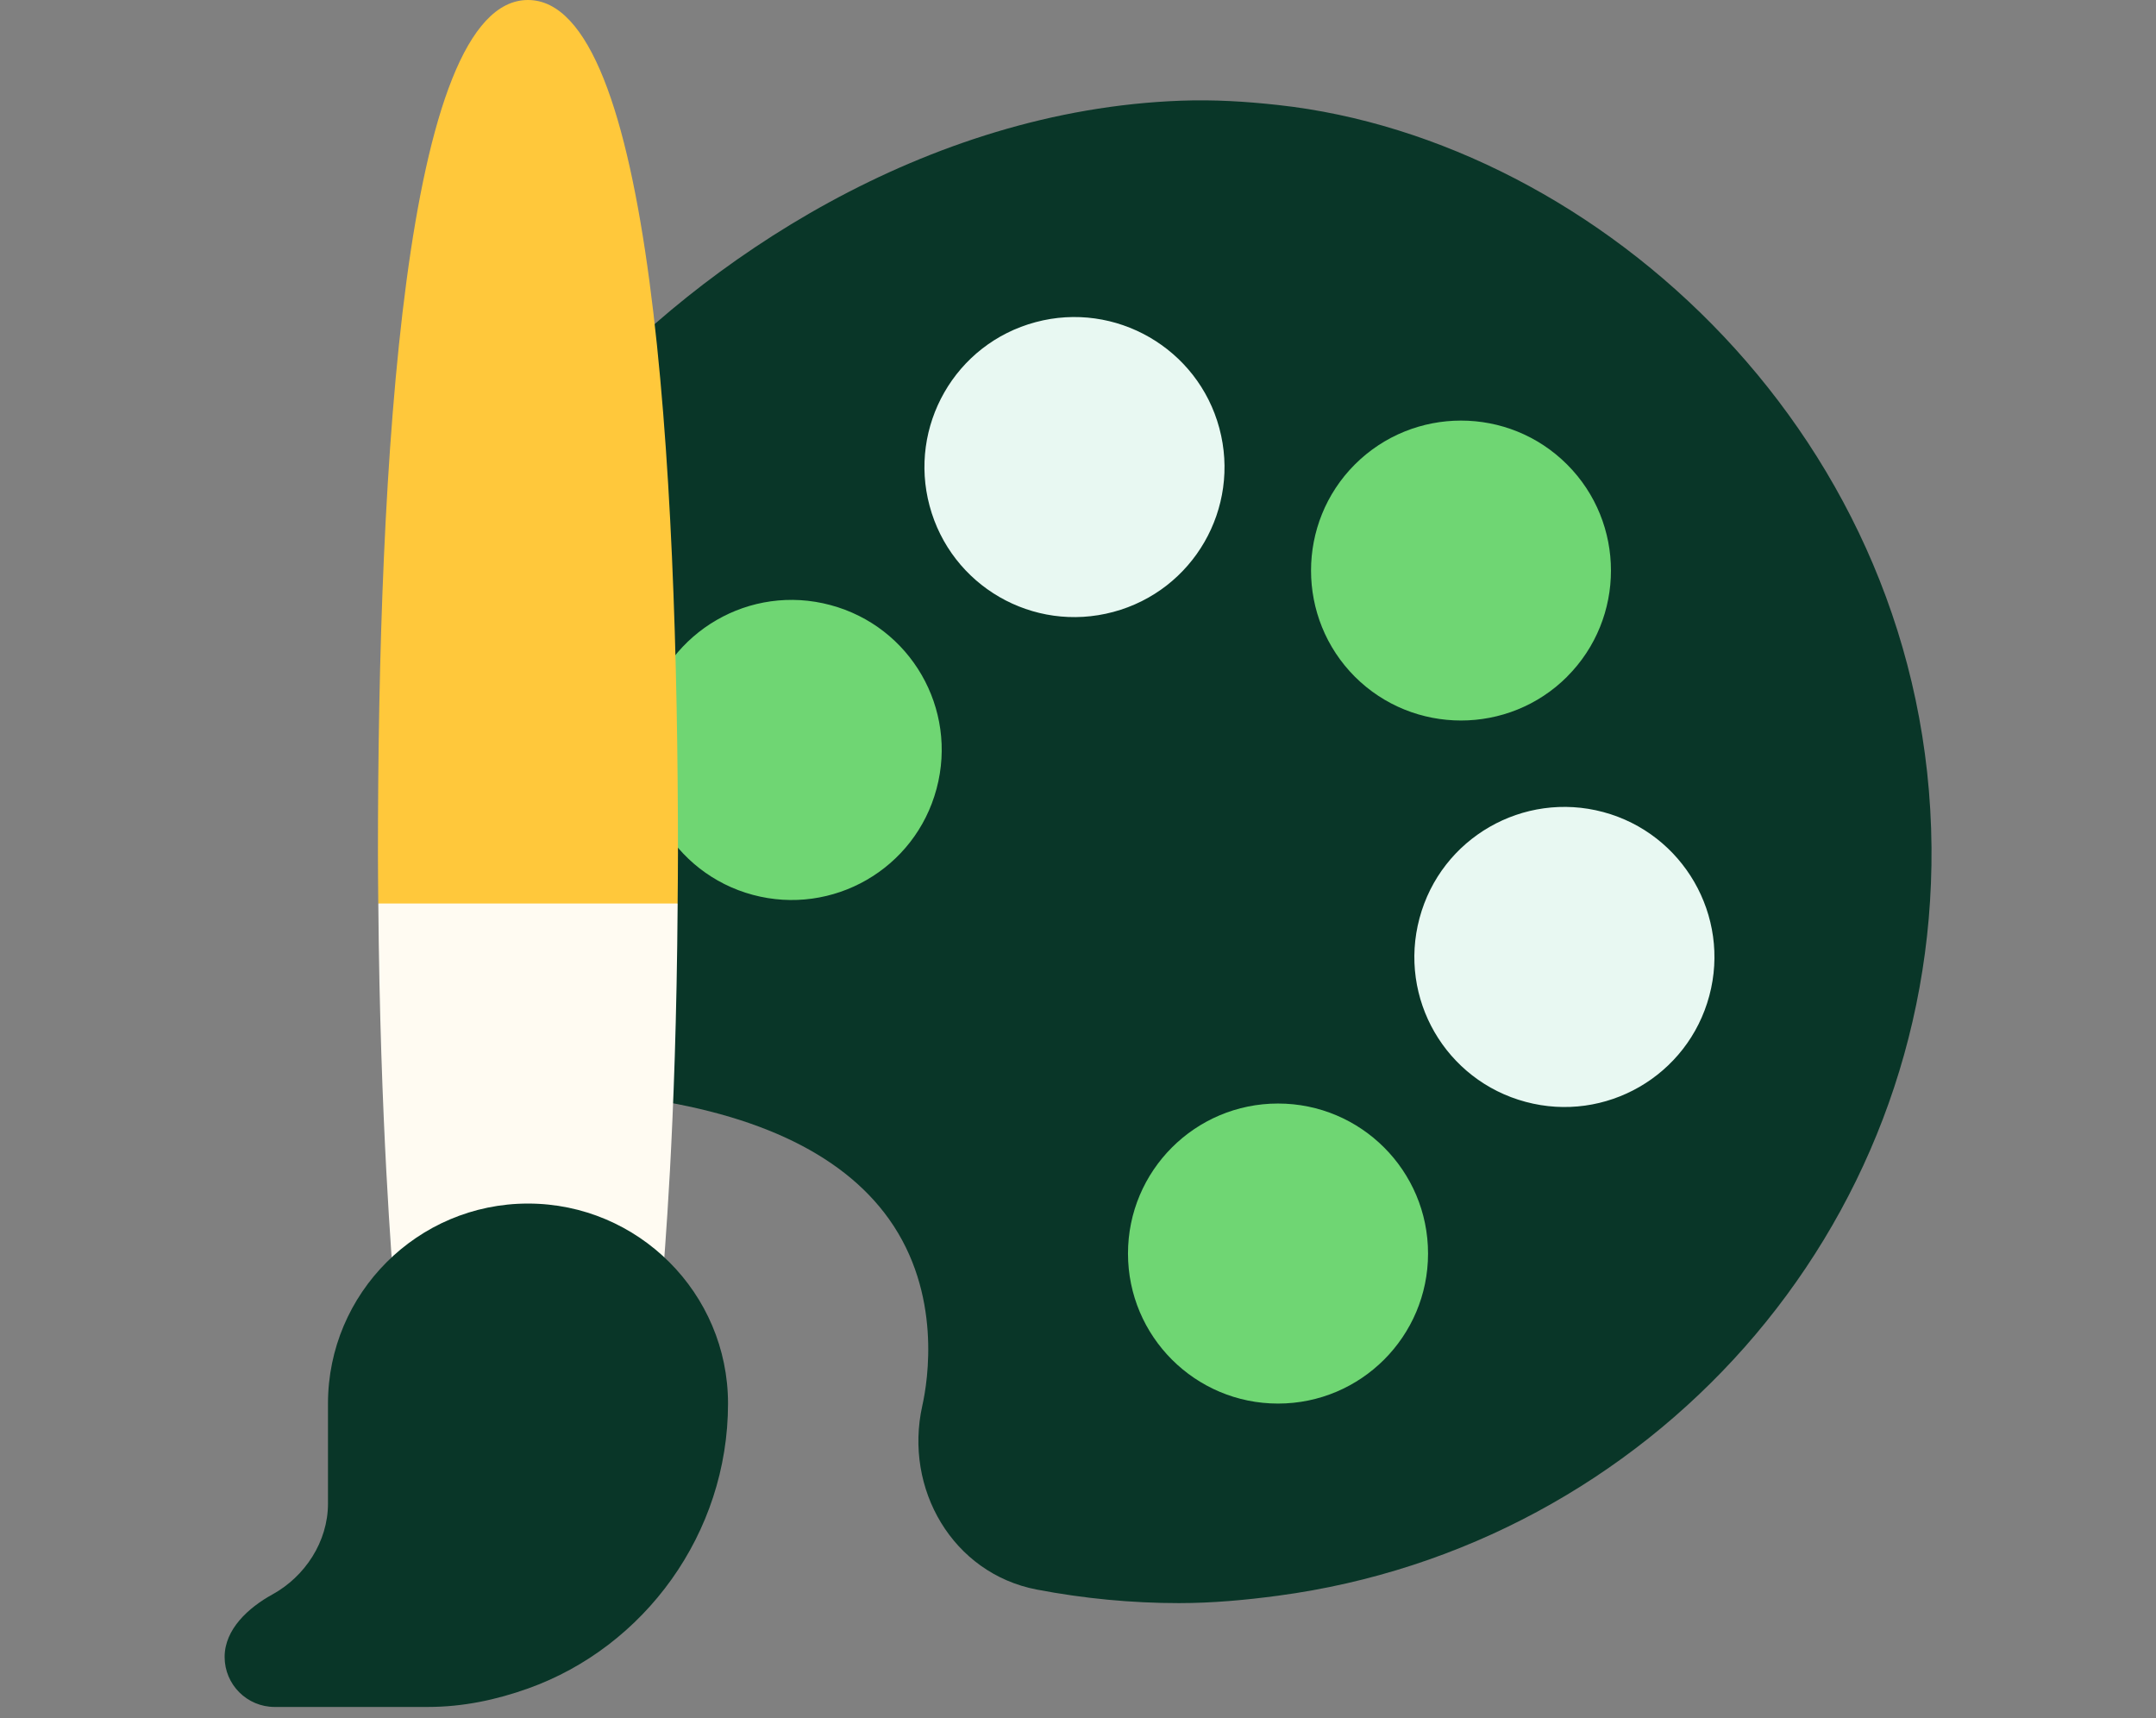
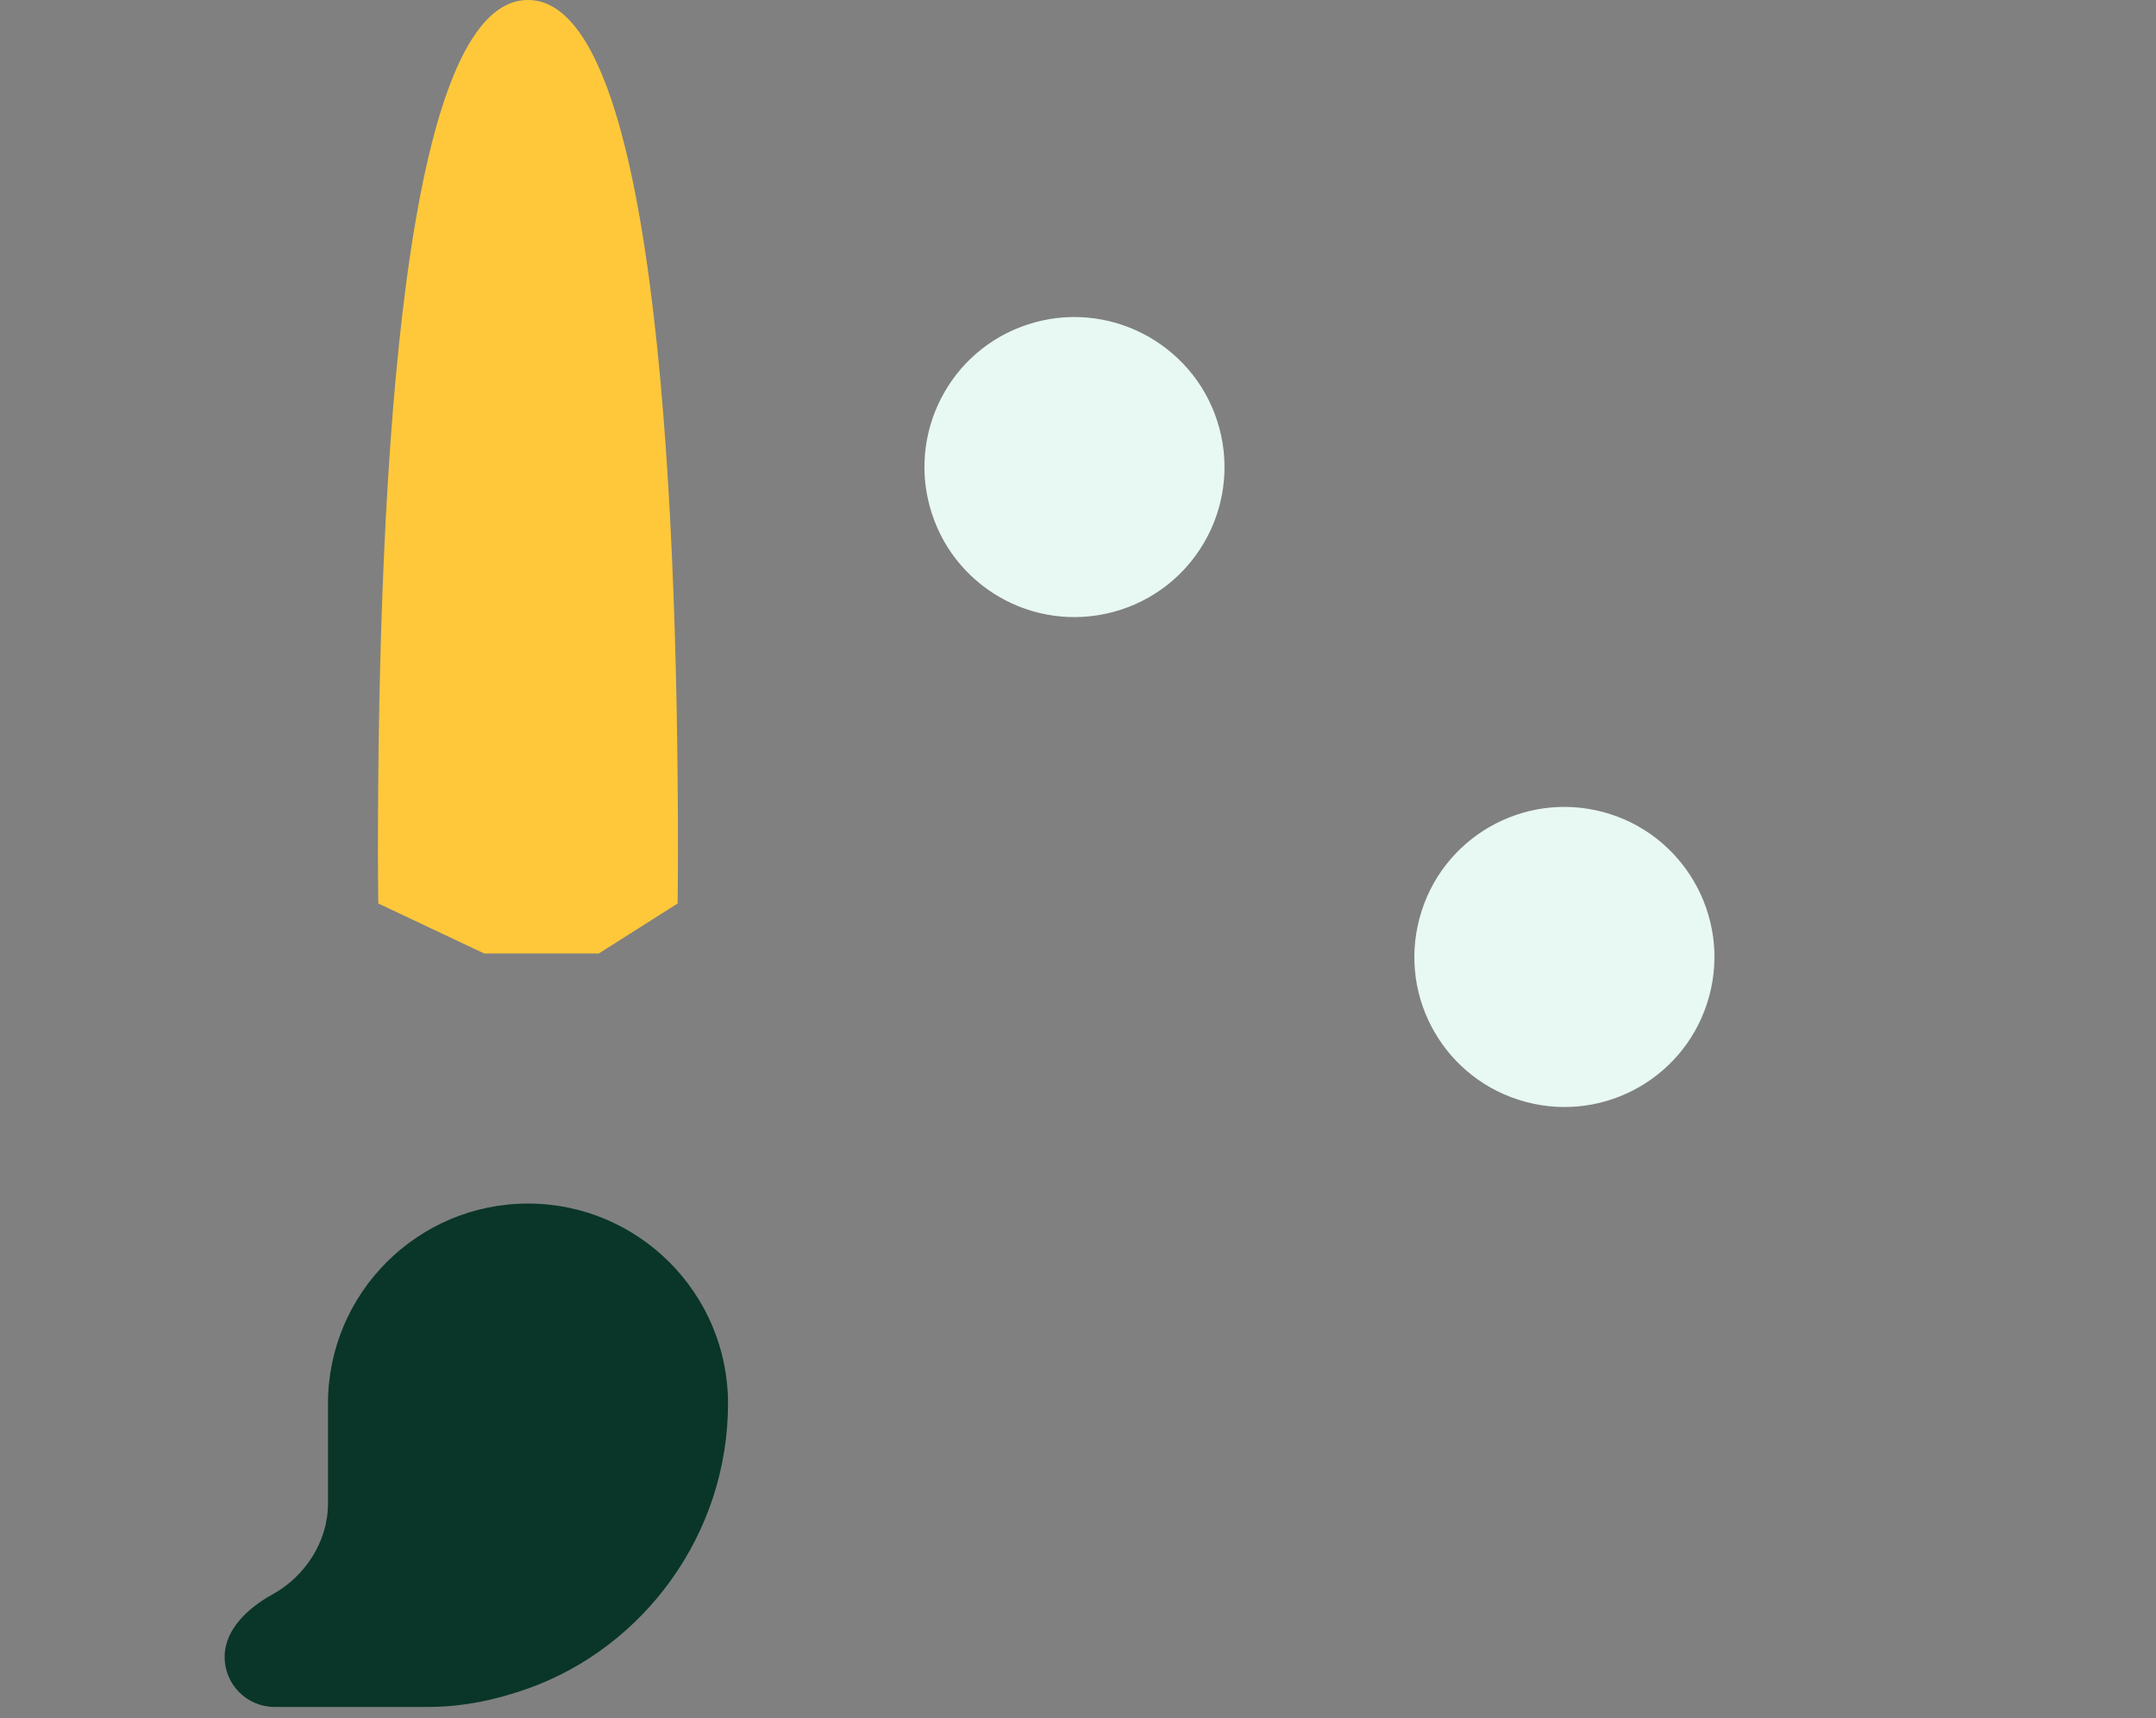
<svg xmlns="http://www.w3.org/2000/svg" width="64" height="51" viewBox="0 0 64 51" fill="none">
  <rect x="0" y="0" width="64" height="51" fill="#808080" stroke="none" />
-   <path d="M37.94 3.117C36.991 3.012 36.033 2.953 35.058 2.989C27.456 3.264 20.797 7.78 17.099 11.918L17.098 32.364L18.388 32.51C22.277 32.954 24.969 34.191 26.391 36.188C27.962 38.396 27.544 40.985 27.378 41.727C26.828 44.192 28.281 46.702 30.772 47.182C32.179 47.451 33.594 47.585 34.999 47.585C35.988 47.585 36.967 47.495 37.94 47.365C48.936 45.898 57.426 36.544 57.336 25.155C57.237 13.046 47.454 4.16 37.94 3.117Z" fill="#093628" />
-   <path d="M40.219 20.087C38.484 18.349 38.484 15.524 40.218 13.787C41.958 12.05 44.781 12.05 46.518 13.787C48.255 15.524 48.255 18.349 46.518 20.085V20.087C44.782 21.82 41.956 21.82 40.219 20.087Z" fill="#6FD673" />
  <path d="M27.594 15.014C26.963 12.667 28.341 10.204 30.743 9.562C33.109 8.928 35.56 10.337 36.196 12.71C36.834 15.084 35.427 17.527 33.048 18.164C30.663 18.803 28.229 17.388 27.594 15.014Z" fill="#E8F8F2" />
-   <path d="M22.348 26.562C19.975 25.926 18.563 23.479 19.2 21.109C19.832 18.744 22.263 17.319 24.651 17.96C27.03 18.596 28.44 21.035 27.801 23.414C27.163 25.8 24.715 27.197 22.348 26.562Z" fill="#6FD673" />
  <path d="M45.287 32.706C42.914 32.071 41.498 29.636 42.138 27.253C42.777 24.868 45.224 23.469 47.592 24.104C49.965 24.741 51.377 27.187 50.74 29.558C50.104 31.936 47.66 33.344 45.287 32.706Z" fill="#E8F8F2" />
  <path d="M15.672 0C11.991 0 11.219 13.822 11.219 25.334C11.219 25.851 11.225 26.326 11.229 26.818L14.373 28.302H15.672H17.775L20.115 26.818C20.119 26.325 20.125 25.859 20.125 25.334C20.125 13.822 19.352 0 15.672 0Z" fill="#FFC83B" />
-   <path d="M15.673 26.818H11.23C11.284 33.383 11.66 37.695 11.681 38.092H15.673H19.665C19.704 37.367 20.067 33.667 20.116 26.818H15.673Z" fill="#FFFBF2" />
  <path d="M15.673 35.725C12.399 35.725 9.736 38.388 9.736 41.662V44.631C9.736 45.762 9.052 46.796 8.089 47.326C7.371 47.721 6.668 48.363 6.668 49.183V49.183C6.668 50.003 7.333 50.667 8.152 50.667H12.704C13.751 50.667 14.74 50.453 15.673 50.12C19.122 48.891 21.611 45.527 21.611 41.662C21.611 38.388 18.948 35.725 15.673 35.725Z" fill="#093628" />
-   <path d="M37.938 41.662C40.397 41.662 42.391 39.668 42.391 37.209C42.391 34.75 40.397 32.756 37.938 32.756C35.478 32.756 33.484 34.75 33.484 37.209C33.484 39.668 35.478 41.662 37.938 41.662Z" fill="#6FD673" />
</svg>